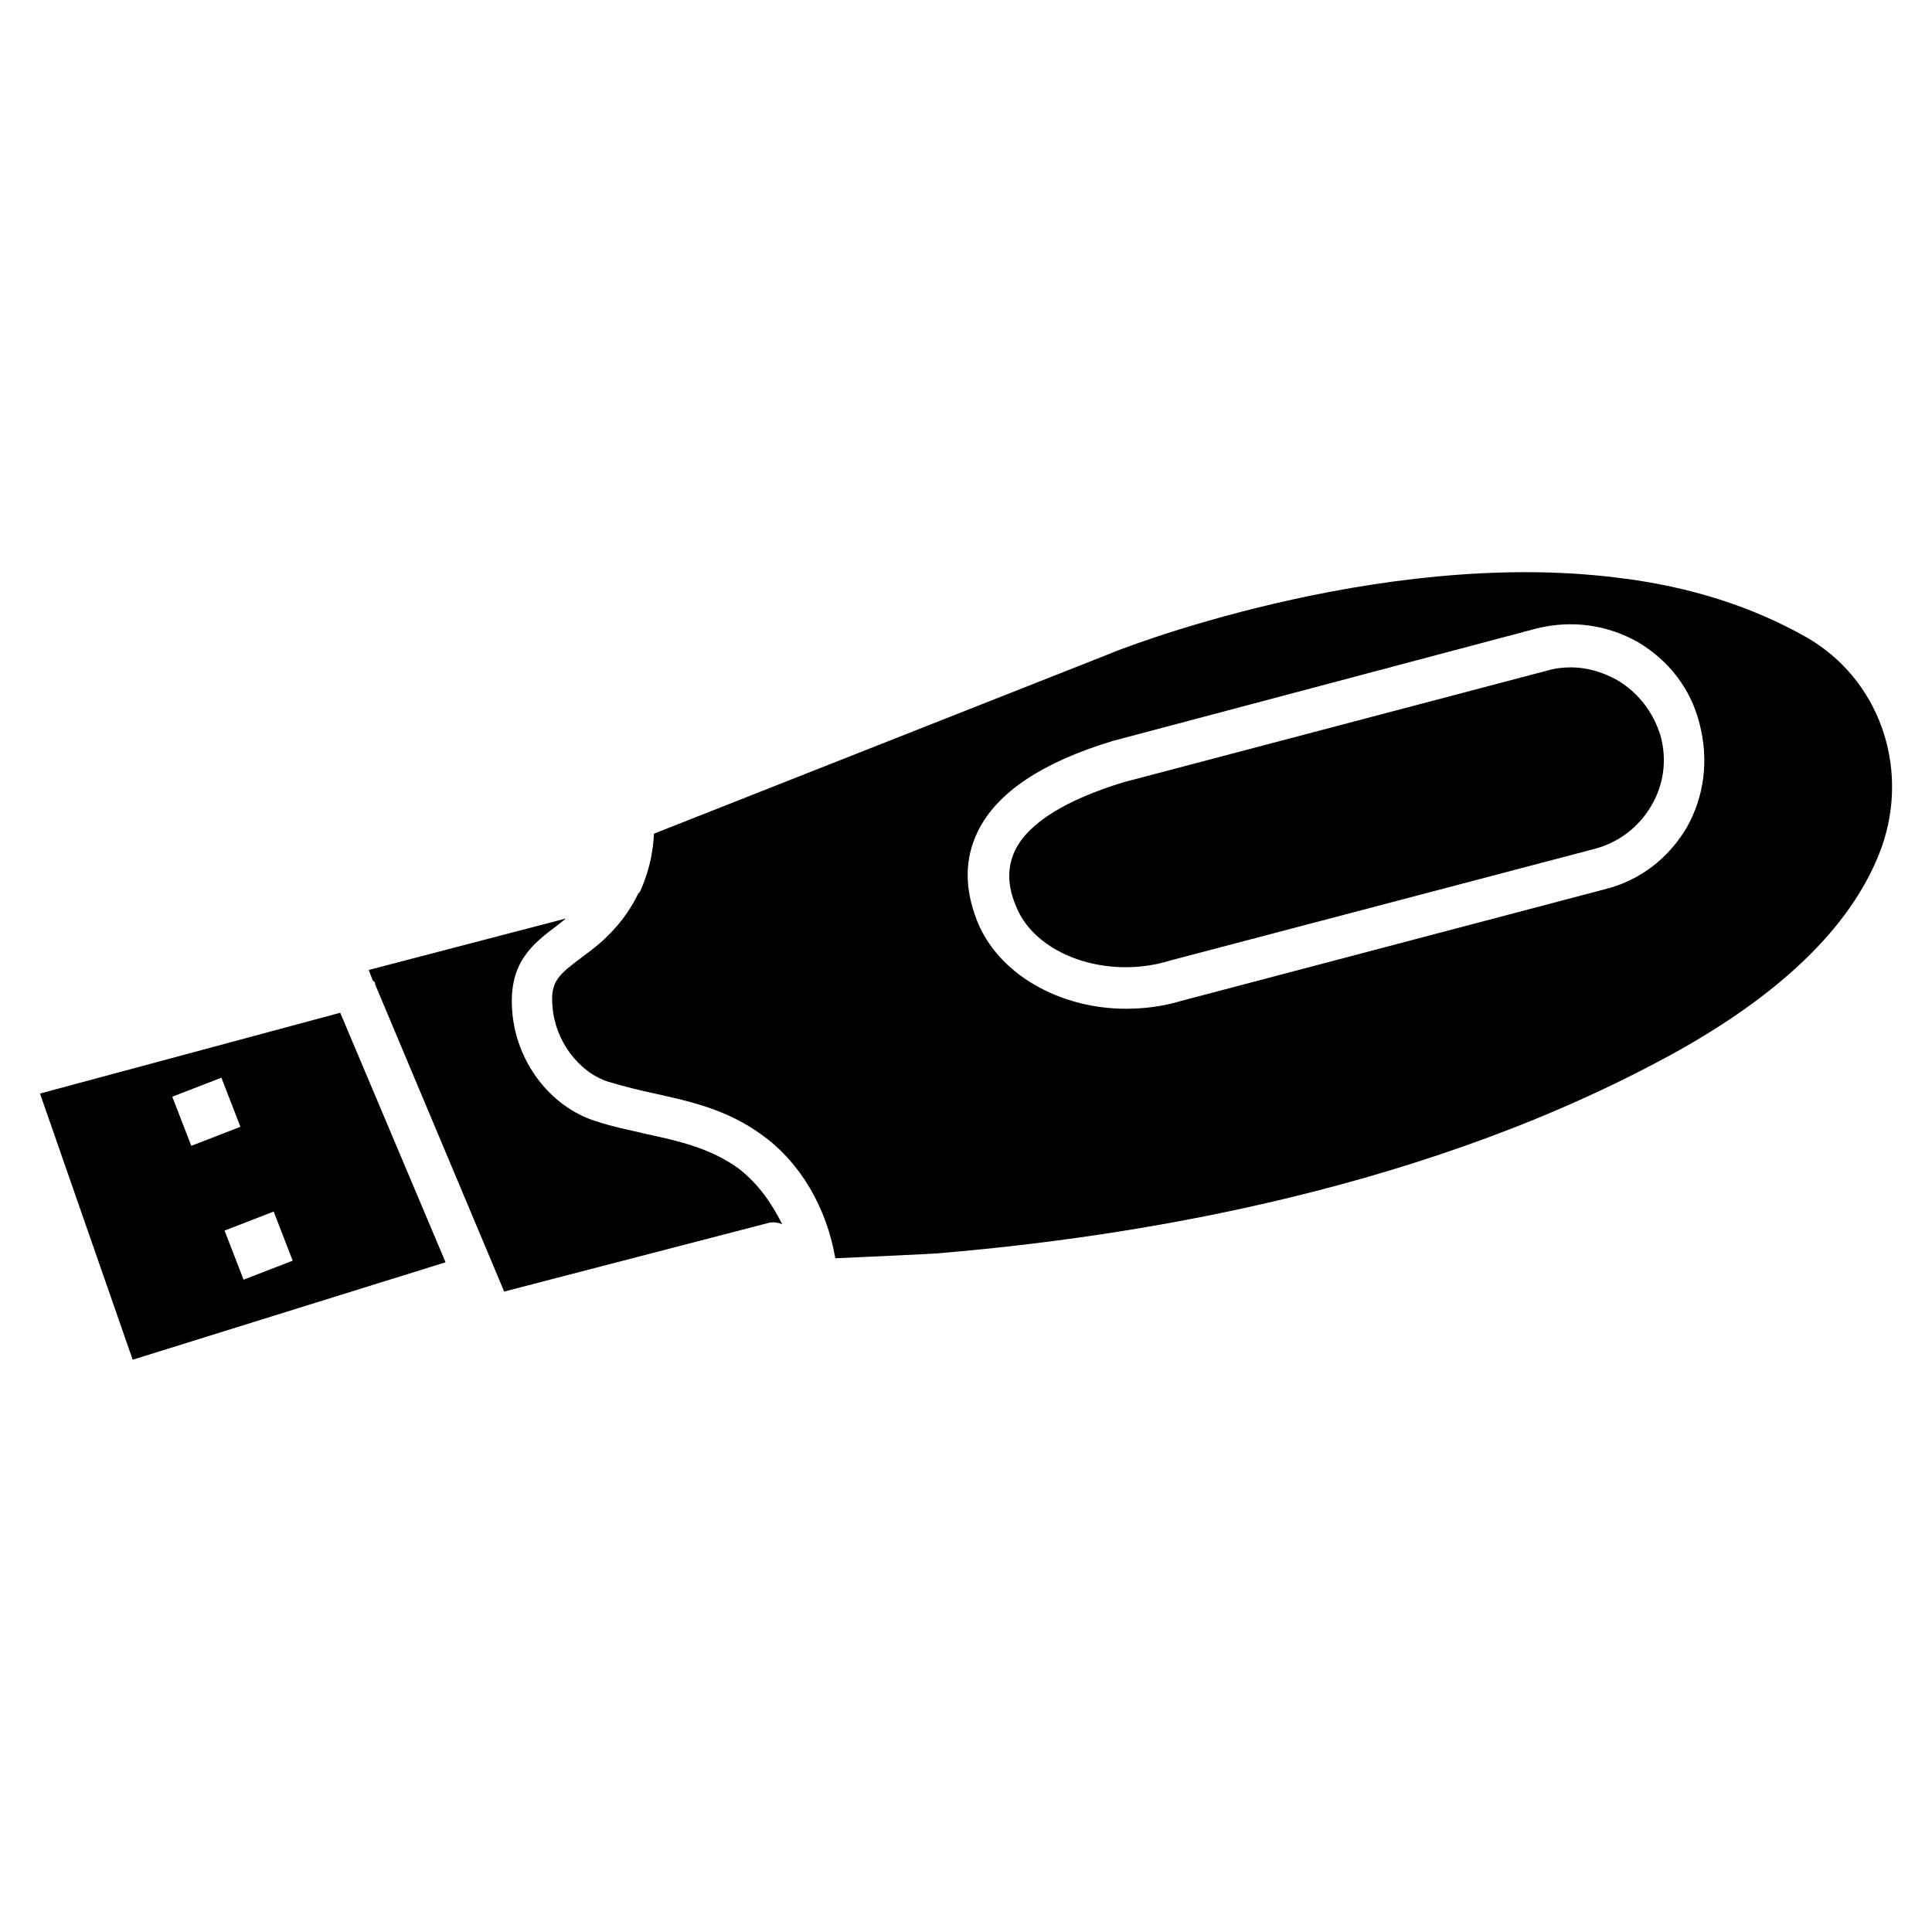
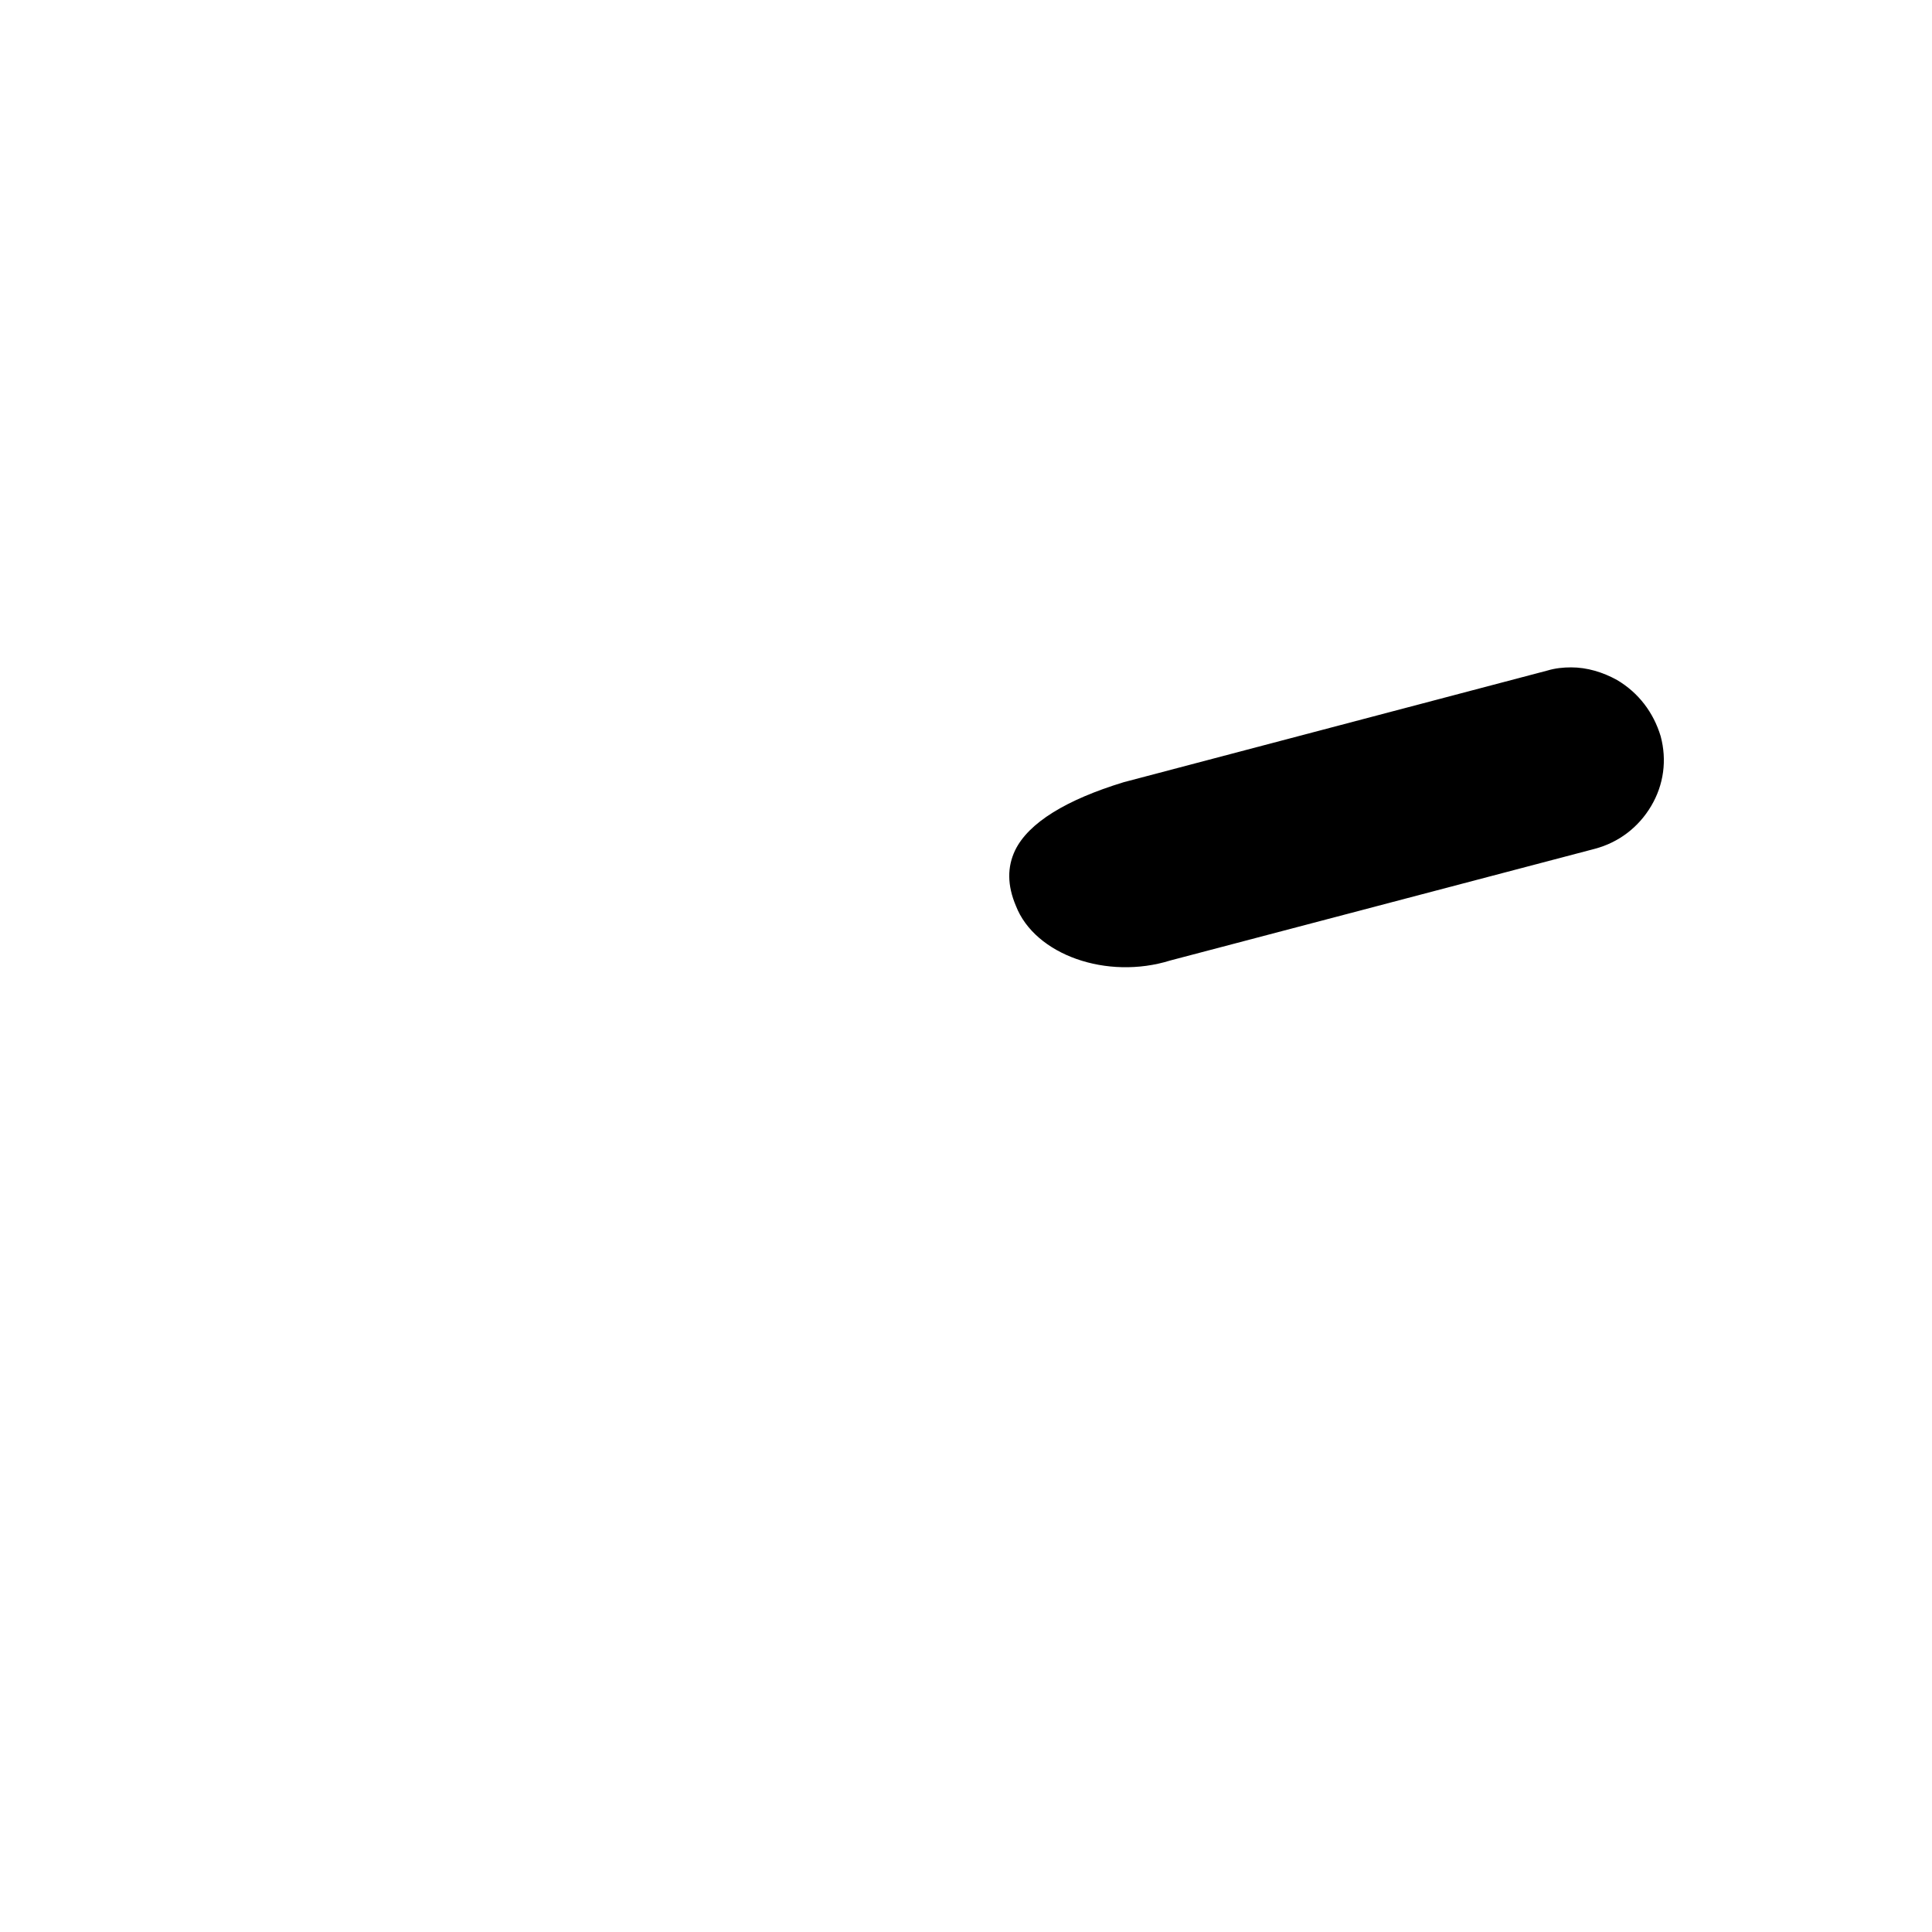
<svg xmlns="http://www.w3.org/2000/svg" fill="#000000" width="800px" height="800px" version="1.1" viewBox="144 144 512 512">
  <g>
-     <path d="m339.54 453.53c-7.348-5.246-15.535-7.137-24.352-9.027-4.41-1.051-8.816-1.891-13.227-3.359-12.176-3.777-21.41-15.953-22.25-29.598-0.84-12.594 5.457-17.422 12.176-22.461l2.098-1.68-52.27 13.645 1.051 2.731c0.211 0.211 0.418 0.418 0.629 0.629v0.418l34.219 81.449 70.324-18.262c1.258-0.211 2.309 0 3.359 0.418-2.941-5.875-6.723-11.121-11.758-14.902z" />
-     <path d="m154.6 433.8 24.562 70.535 82.918-25.82-27.918-66.125zm35.055 0.84 13.016-5.039 5.039 13.016-13.016 5.039zm18.895 48.492-5.039-13.016 13.016-5.039 5.039 13.016z" />
    <path d="m572.55 324.22c-3.777-2.098-7.977-3.359-12.176-3.359-2.098 0-4.199 0.211-6.297 0.84l-112.31 29.598c-15.113 4.617-25.191 10.707-28.758 18.055-2.098 4.41-2.098 9.238 0.211 14.695 5.039 13.016 24.141 19.734 40.934 14.484l112.52-29.598c6.297-1.68 11.547-5.668 14.906-11.336 3.359-5.668 4.199-12.176 2.519-18.473-1.891-6.301-5.879-11.551-11.547-14.906z" />
-     <path d="m622.72 312.88c-14.066-7.977-30.648-13.434-49.75-15.742-64.234-8.188-134.35 19.734-134.98 20.152l-120.7 47.652c-0.211 6.086-1.891 11.336-3.57 15.113-0.211 0.418-0.418 0.629-0.629 0.84-2.731 5.668-6.926 10.707-12.387 14.906l-2.519 1.891c-6.086 4.617-8.398 6.297-7.766 13.016 0.629 9.027 6.926 17.422 14.695 19.941 4.199 1.258 8.398 2.309 12.387 3.148 9.445 2.098 19.102 4.199 28.34 10.914 10.285 7.348 17.215 19.312 19.523 32.746 8.816-0.418 23.723-1.051 26.449-1.258 53.738-4.41 131.41-17.215 197.32-53.949 28.34-15.953 46.391-34.008 53.531-53.738 7.555-21.418-0.84-44.719-19.945-55.633zm-31.695 50.379c-4.828 8.188-12.387 14.066-21.621 16.375l-112.31 29.598c-4.828 1.469-9.867 2.098-14.695 2.098-17.422 0-33.797-9.027-39.465-23.301-3.359-8.605-3.359-16.375 0.211-23.723 5.039-10.285 17.004-18.262 35.688-23.93l112.31-29.809c9.238-2.309 18.684-1.051 26.871 3.57 8.188 4.828 14.066 12.387 16.375 21.621 2.512 9.656 1.254 19.312-3.363 27.5z" />
  </g>
</svg>